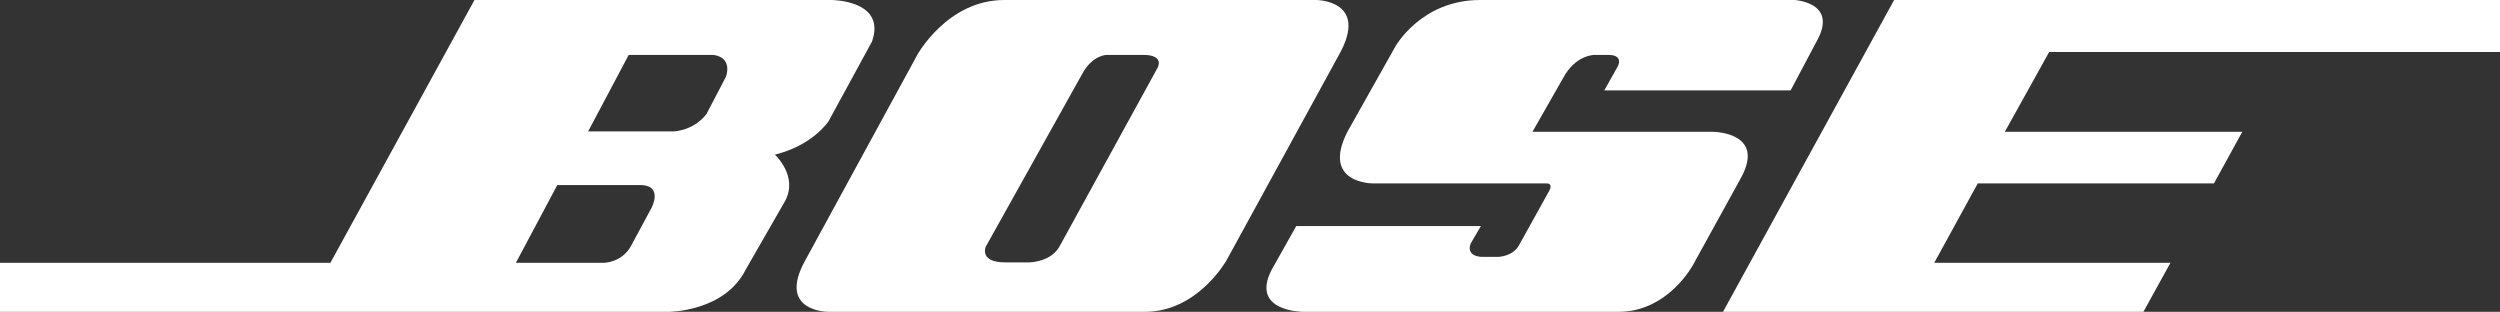
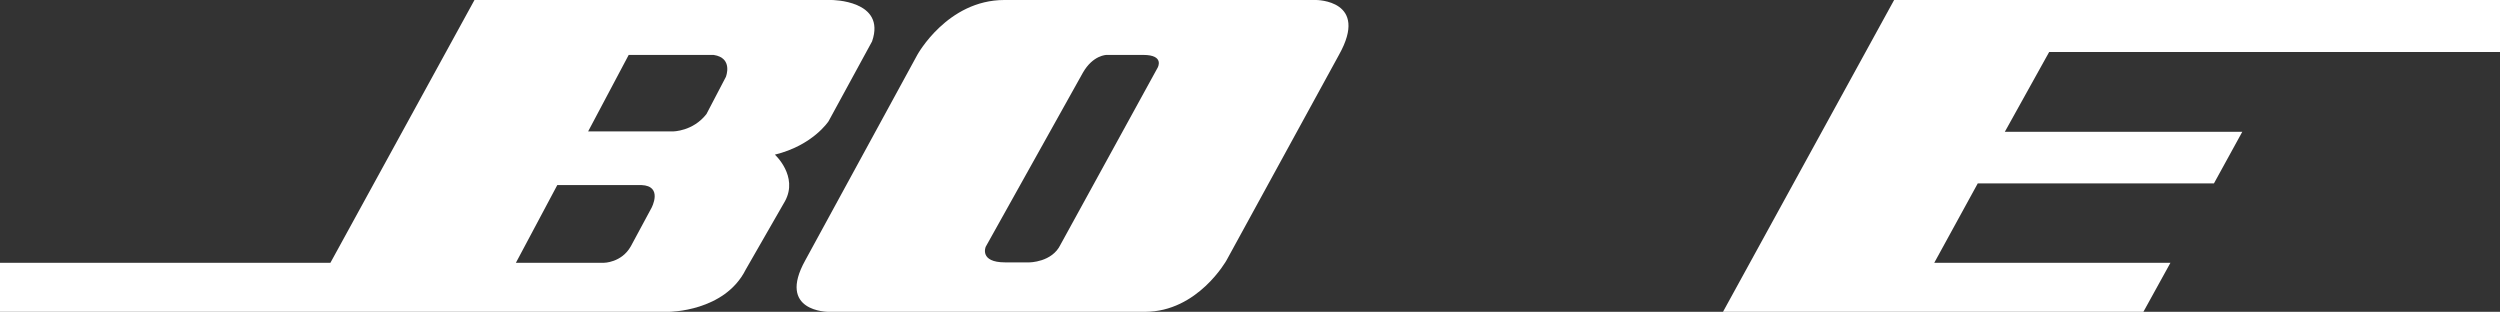
<svg xmlns="http://www.w3.org/2000/svg" id="Layer_1" x="0px" y="0px" viewBox="0 0 591.7 73.8" style="enable-background:new 0 0 591.7 73.8;" xml:space="preserve">
  <rect x="0" y="0" width="591.7" height="73.8" fill="#333333" stroke="none" />
  <style type="text/css"> .st0{fill-rule:evenodd;clip-rule:evenodd;fill:#FFFFFF;} </style>
  <g>
    <polygon class="st0" points="448.3,0 407.8,73.8 507.3,73.8 513.7,62.2 457.8,62.2 468.1,43.4 524,43.4 530.7,31.2 474.5,31.2 485,12.3 591.7,12.3 591.7,0 " />
-     <path class="st0" d="M350.3,0c-14,0-20.1,11.1-20.1,11.1l-11.3,20.1c-6.2,12.2,5.9,12.2,5.9,12.2H366c1.7,0,0.7,1.7,0.7,1.7 l-7.1,12.8c-1.5,2.9-5.1,2.9-5.1,2.9h-3.9c-3.9-0.3-2.5-3.2-2.5-3.2l2.4-4.1h-43.7L301,63.8c-5.2,10,7.4,10,7.4,10h74.7 c11.7,0,17.6-11.1,17.6-11.1L412,42.2c6.1-11-6.6-11-6.6-11h-42.7l7.3-12.8c2.9-5.4,7.3-5.4,7.3-5.4h3.4c3.7,0,2.2,2.7,2.2,2.7 l-3.2,5.7h44.1l6.1-11.5c5.7-10-6.4-10-6.4-10H350.3z" />
    <path class="st0" d="M270.6,13c5.1,0,3.4,3,3.4,3l-23,41.9c-2,4.2-7.4,4.2-7.4,4.2h-5.7c-6.2,0-4.6-3.7-4.6-3.7l23-41.2 c2.4-4.2,5.6-4.2,5.6-4.2H270.6L270.6,13z M237.7,0c-13.5,0-20.6,13-20.6,13l-26.5,48.6c-6.8,12.2,5.4,12.2,5.4,12.2h75 c12.5,0,19.3-12.2,19.3-12.2L316.9,13c7.3-13-5.4-13-5.4-13H237.7z" />
    <path class="st0" d="M158.3,73.8c0,0,13.2,0,18.2-10l9.3-16.2c3.2-5.9-2.4-11-2.4-11c9-2.2,12.7-7.9,12.7-7.9l10.3-18.9 c3.4-9.8-9.6-9.8-9.6-9.8h-84.5L78.2,62.2H0v11.7H158.3L158.3,73.8z M122.1,62.2l9.8-18.4h19.9c5.2,0.2,2.4,5.4,2.4,5.4l-4.9,9.1 c-2.2,3.9-6.4,3.9-6.4,3.9H122.1L122.1,62.2z M168.9,13c4.7,0.7,2.9,5.2,2.9,5.2l-4.6,8.8c-3.2,4.1-7.9,4.1-7.9,4.1h-20.1l9.6-18.1 H168.9z" />
  </g>
</svg>